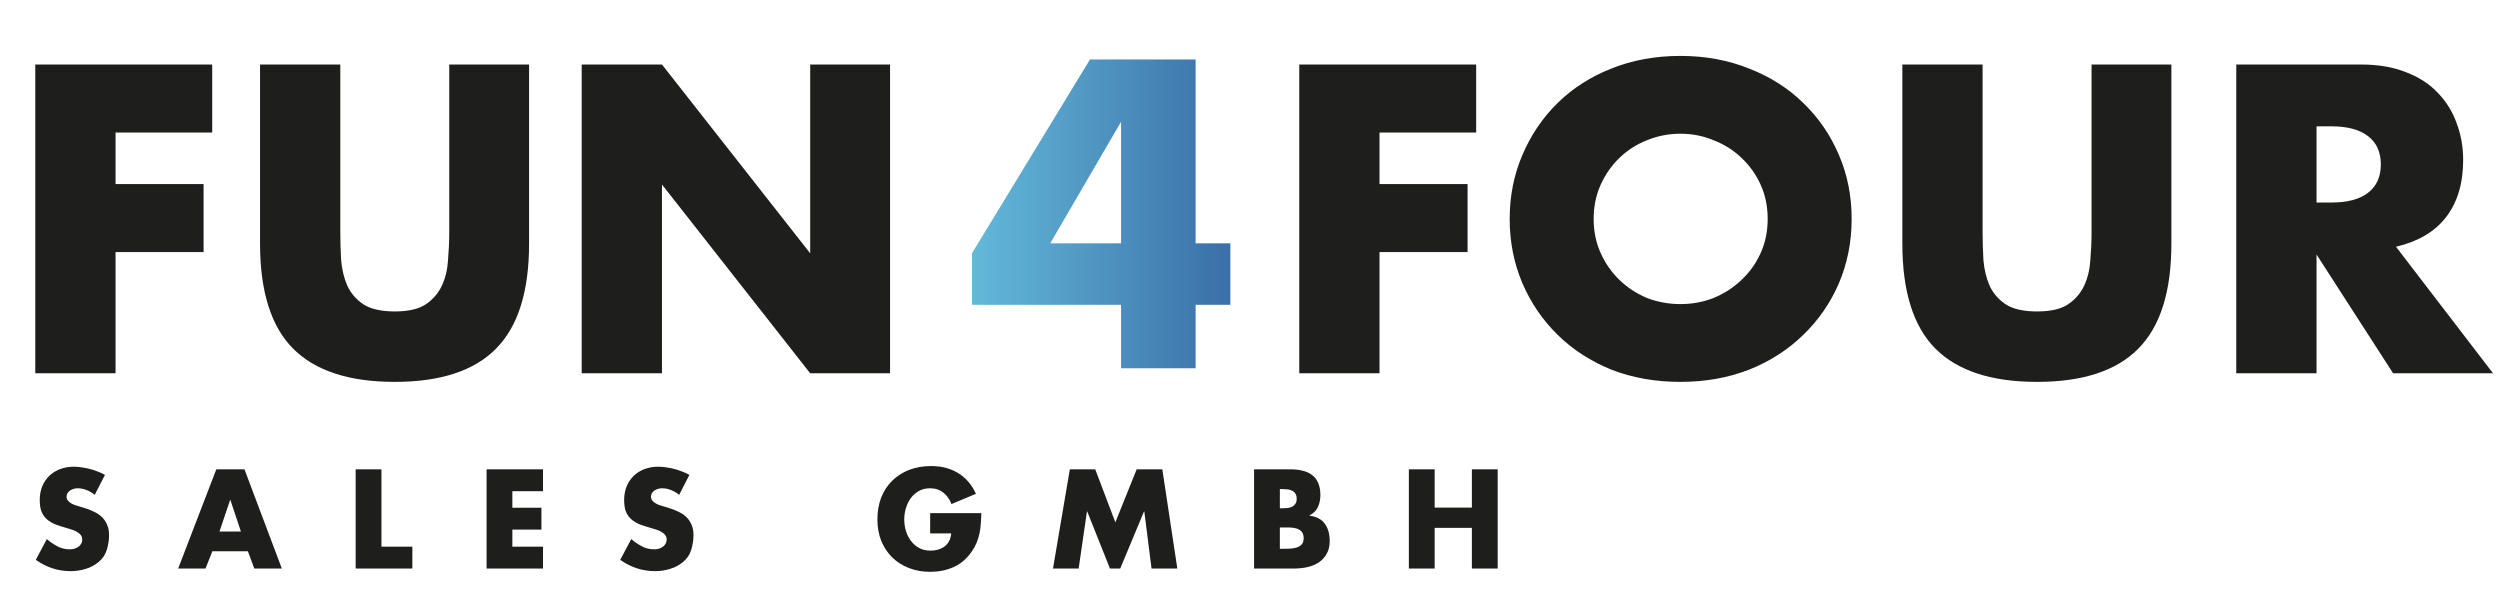
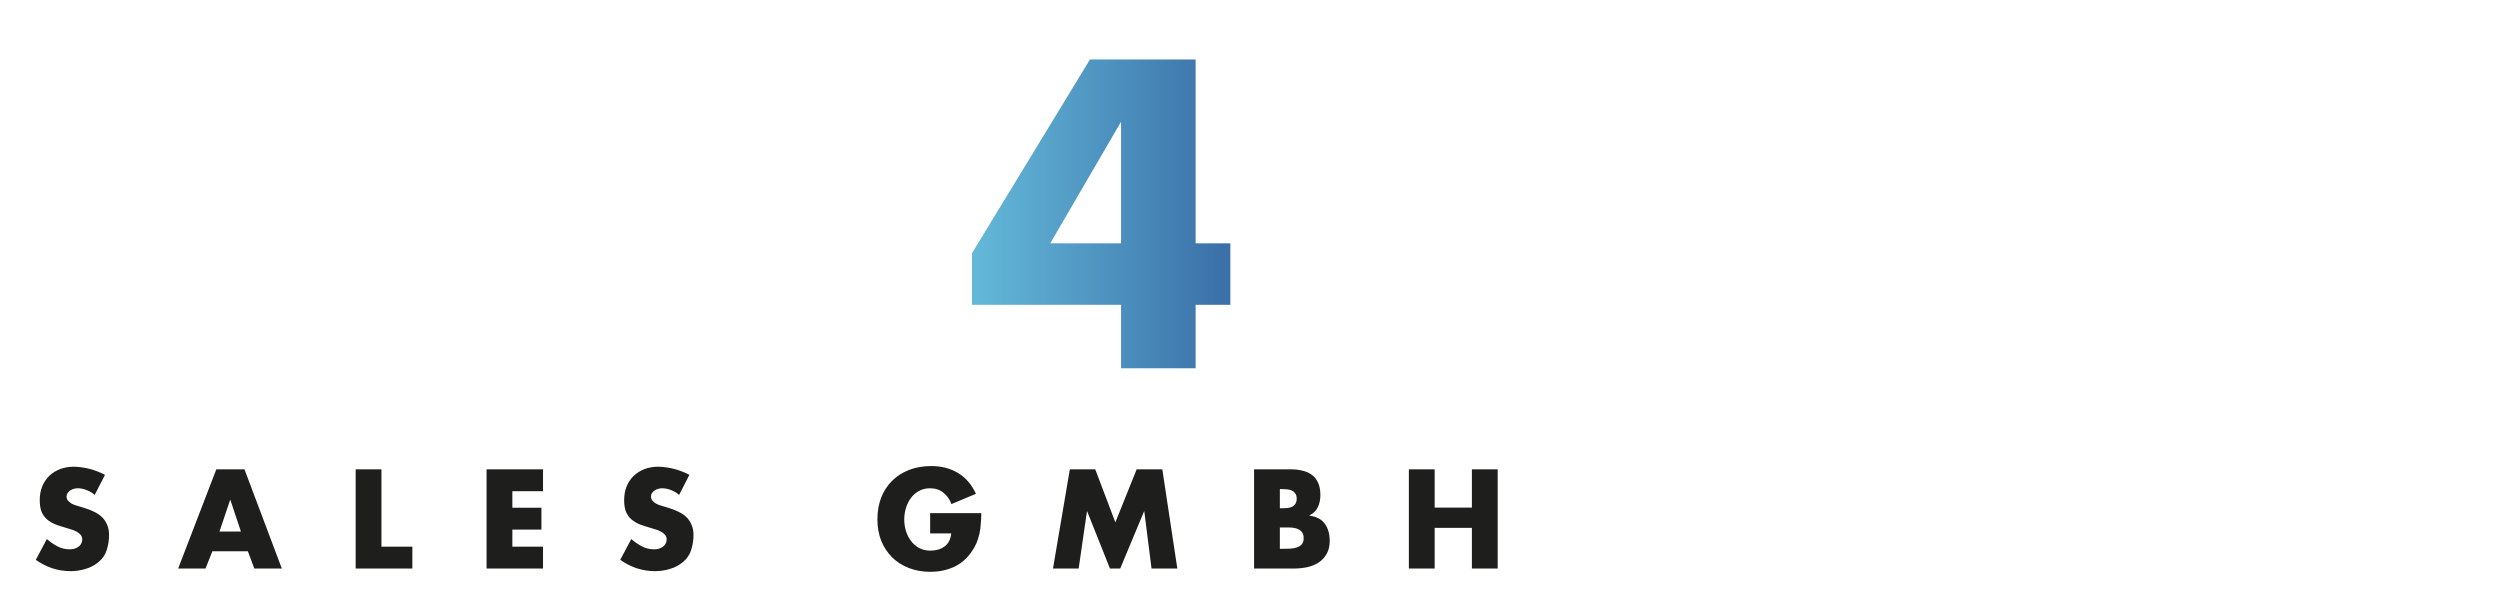
<svg xmlns="http://www.w3.org/2000/svg" width="126" height="30" viewBox="0 0 126 30" fill="none">
-   <path d="M10.695 6.678H5.824V9.278H10.261V12.705H5.824V18.814H1.778V3.252H10.695V6.678ZM17.152 3.252V11.714C17.152 12.168 17.165 12.636 17.193 13.117C17.234 13.585 17.337 14.012 17.503 14.397C17.681 14.782 17.956 15.099 18.328 15.347C18.7 15.58 19.223 15.697 19.897 15.697C20.571 15.697 21.087 15.58 21.445 15.347C21.816 15.099 22.091 14.782 22.27 14.397C22.449 14.012 22.552 13.585 22.58 13.117C22.621 12.636 22.642 12.168 22.642 11.714V3.252H26.666V12.271C26.666 14.693 26.109 16.461 24.995 17.576C23.894 18.69 22.195 19.247 19.897 19.247C17.599 19.247 15.893 18.69 14.778 17.576C13.664 16.461 13.106 14.693 13.106 12.271V3.252H17.152ZM29.317 18.814V3.252H33.363L40.834 12.767V3.252H44.859V18.814H40.834L33.363 9.299V18.814H29.317Z" fill="#1E1E1C" />
  <g clip-path="url(#clip0_50_1999)">
    <path d="M56.502 12.265V6.135L52.931 12.265H56.502ZM60.259 12.265H62.137V15.361H60.259V18.561H56.502V15.361H48.989V12.761L54.934 2.998H60.259V12.265Z" fill="url(#paint0_linear_50_1999)" />
  </g>
-   <path d="M74.399 6.678H69.528V9.278H73.966V12.705H69.528V18.814H65.483V3.252H74.399V6.678ZM80.32 11.033C80.32 11.652 80.436 12.223 80.67 12.746C80.904 13.269 81.221 13.723 81.62 14.108C82.019 14.493 82.48 14.796 83.003 15.016C83.539 15.223 84.103 15.326 84.695 15.326C85.287 15.326 85.844 15.223 86.367 15.016C86.904 14.796 87.371 14.493 87.77 14.108C88.183 13.723 88.507 13.269 88.741 12.746C88.975 12.223 89.091 11.652 89.091 11.033C89.091 10.414 88.975 9.843 88.741 9.32C88.507 8.797 88.183 8.343 87.77 7.957C87.371 7.572 86.904 7.276 86.367 7.07C85.844 6.85 85.287 6.74 84.695 6.74C84.103 6.74 83.539 6.85 83.003 7.07C82.48 7.276 82.019 7.572 81.62 7.957C81.221 8.343 80.904 8.797 80.67 9.32C80.436 9.843 80.32 10.414 80.32 11.033ZM76.088 11.033C76.088 9.877 76.302 8.804 76.728 7.813C77.155 6.808 77.746 5.935 78.503 5.192C79.26 4.449 80.161 3.871 81.207 3.458C82.267 3.031 83.429 2.818 84.695 2.818C85.947 2.818 87.103 3.031 88.163 3.458C89.222 3.871 90.13 4.449 90.887 5.192C91.658 5.935 92.256 6.808 92.683 7.813C93.109 8.804 93.323 9.877 93.323 11.033C93.323 12.189 93.109 13.269 92.683 14.273C92.256 15.264 91.658 16.131 90.887 16.874C90.13 17.617 89.222 18.202 88.163 18.628C87.103 19.041 85.947 19.247 84.695 19.247C83.429 19.247 82.267 19.041 81.207 18.628C80.161 18.202 79.26 17.617 78.503 16.874C77.746 16.131 77.155 15.264 76.728 14.273C76.302 13.269 76.088 12.189 76.088 11.033ZM99.923 3.252V11.714C99.923 12.168 99.937 12.636 99.965 13.117C100.006 13.585 100.109 14.012 100.274 14.397C100.453 14.782 100.728 15.099 101.1 15.347C101.471 15.58 101.994 15.697 102.668 15.697C103.343 15.697 103.859 15.58 104.216 15.347C104.588 15.099 104.863 14.782 105.042 14.397C105.221 14.012 105.324 13.585 105.352 13.117C105.393 12.636 105.414 12.168 105.414 11.714V3.252H109.438V12.271C109.438 14.693 108.881 16.461 107.766 17.576C106.666 18.69 104.966 19.247 102.668 19.247C100.371 19.247 98.664 18.69 97.55 17.576C96.435 16.461 95.878 14.693 95.878 12.271V3.252H99.923ZM116.754 10.207H117.517C118.315 10.207 118.928 10.042 119.354 9.712C119.781 9.382 119.994 8.907 119.994 8.288C119.994 7.668 119.781 7.194 119.354 6.864C118.928 6.533 118.315 6.368 117.517 6.368H116.754V10.207ZM125.649 18.814H120.613L116.754 12.828V18.814H112.708V3.252H119.003C119.87 3.252 120.627 3.382 121.274 3.644C121.92 3.891 122.45 4.235 122.863 4.676C123.29 5.116 123.606 5.625 123.812 6.203C124.033 6.781 124.143 7.4 124.143 8.061C124.143 9.244 123.854 10.207 123.276 10.95C122.712 11.68 121.872 12.175 120.758 12.436L125.649 18.814Z" fill="#1E1E1C" />
  <path d="M4.774 24.941C4.655 24.839 4.52 24.76 4.37 24.702C4.224 24.64 4.071 24.609 3.912 24.609C3.85 24.609 3.786 24.618 3.72 24.636C3.658 24.654 3.599 24.68 3.541 24.715C3.488 24.751 3.444 24.795 3.408 24.848C3.373 24.897 3.355 24.956 3.355 25.027C3.355 25.102 3.375 25.166 3.415 25.219C3.455 25.268 3.503 25.312 3.561 25.352C3.618 25.387 3.68 25.418 3.747 25.445C3.813 25.467 3.875 25.487 3.932 25.504L4.264 25.604C4.436 25.657 4.598 25.721 4.748 25.796C4.898 25.867 5.028 25.955 5.139 26.061C5.249 26.167 5.336 26.296 5.398 26.446C5.464 26.592 5.497 26.766 5.497 26.97C5.497 27.217 5.459 27.462 5.384 27.706C5.314 27.944 5.179 28.148 4.98 28.316C4.781 28.484 4.558 28.603 4.31 28.674C4.063 28.749 3.813 28.786 3.561 28.786C3.243 28.786 2.933 28.738 2.633 28.64C2.337 28.539 2.06 28.397 1.804 28.216L2.361 27.169C2.524 27.31 2.701 27.432 2.891 27.533C3.081 27.635 3.289 27.686 3.515 27.686C3.59 27.686 3.665 27.677 3.74 27.659C3.815 27.637 3.881 27.606 3.939 27.566C4.001 27.527 4.049 27.476 4.085 27.414C4.125 27.348 4.144 27.27 4.144 27.182C4.144 27.089 4.116 27.012 4.058 26.95C4.005 26.888 3.937 26.835 3.853 26.791C3.773 26.747 3.687 26.711 3.594 26.685C3.506 26.658 3.426 26.634 3.355 26.612C3.152 26.554 2.966 26.494 2.798 26.433C2.635 26.366 2.493 26.282 2.374 26.181C2.255 26.079 2.162 25.951 2.096 25.796C2.034 25.641 2.003 25.442 2.003 25.199C2.003 24.947 2.045 24.718 2.129 24.51C2.217 24.302 2.337 24.125 2.487 23.979C2.642 23.834 2.823 23.721 3.031 23.641C3.243 23.562 3.475 23.522 3.727 23.522C3.85 23.522 3.981 23.533 4.118 23.555C4.259 23.573 4.396 23.599 4.529 23.635C4.666 23.67 4.799 23.714 4.927 23.767C5.059 23.816 5.181 23.871 5.291 23.933L4.774 24.941ZM11.612 25.199H11.598L11.061 26.791H12.142L11.612 25.199ZM10.703 27.785L10.358 28.654H8.979L10.902 23.654H12.321L14.204 28.654H12.818L12.493 27.785H10.703ZM19.225 27.553H20.783V28.654H17.925V23.654H19.225V27.553ZM25.823 24.755V25.591H27.288V26.691H25.823V27.553H27.368V28.654H24.523V23.654H27.368V24.755H25.823ZM34.229 24.941C34.11 24.839 33.975 24.76 33.825 24.702C33.679 24.64 33.526 24.609 33.367 24.609C33.305 24.609 33.241 24.618 33.175 24.636C33.113 24.654 33.053 24.68 32.996 24.715C32.943 24.751 32.898 24.795 32.863 24.848C32.828 24.897 32.81 24.956 32.81 25.027C32.81 25.102 32.83 25.166 32.87 25.219C32.91 25.268 32.958 25.312 33.016 25.352C33.073 25.387 33.135 25.418 33.201 25.445C33.268 25.467 33.33 25.487 33.387 25.504L33.718 25.604C33.891 25.657 34.052 25.721 34.203 25.796C34.353 25.867 34.483 25.955 34.594 26.061C34.704 26.167 34.79 26.296 34.852 26.446C34.919 26.592 34.952 26.766 34.952 26.97C34.952 27.217 34.914 27.462 34.839 27.706C34.768 27.944 34.633 28.148 34.435 28.316C34.236 28.484 34.012 28.603 33.765 28.674C33.517 28.749 33.268 28.786 33.016 28.786C32.697 28.786 32.388 28.738 32.087 28.64C31.791 28.539 31.515 28.397 31.259 28.216L31.816 27.169C31.979 27.31 32.156 27.432 32.346 27.533C32.536 27.635 32.744 27.686 32.969 27.686C33.044 27.686 33.12 27.677 33.195 27.659C33.27 27.637 33.336 27.606 33.394 27.566C33.456 27.527 33.504 27.476 33.539 27.414C33.579 27.348 33.599 27.27 33.599 27.182C33.599 27.089 33.57 27.012 33.513 26.95C33.46 26.888 33.391 26.835 33.307 26.791C33.228 26.747 33.142 26.711 33.049 26.685C32.96 26.658 32.881 26.634 32.81 26.612C32.607 26.554 32.421 26.494 32.253 26.433C32.09 26.366 31.948 26.282 31.829 26.181C31.709 26.079 31.617 25.951 31.55 25.796C31.488 25.641 31.457 25.442 31.457 25.199C31.457 24.947 31.5 24.718 31.584 24.51C31.672 24.302 31.791 24.125 31.942 23.979C32.096 23.834 32.278 23.721 32.485 23.641C32.697 23.562 32.929 23.522 33.181 23.522C33.305 23.522 33.436 23.533 33.573 23.555C33.714 23.573 33.851 23.599 33.984 23.635C34.121 23.67 34.253 23.714 34.382 23.767C34.514 23.816 34.636 23.871 34.746 23.933L34.229 24.941ZM49.459 25.862C49.455 26.044 49.446 26.221 49.432 26.393C49.424 26.561 49.401 26.727 49.366 26.89C49.331 27.054 49.28 27.215 49.214 27.374C49.147 27.529 49.059 27.684 48.948 27.838C48.701 28.183 48.4 28.433 48.047 28.587C47.693 28.742 47.306 28.82 46.886 28.82C46.493 28.82 46.133 28.756 45.806 28.627C45.478 28.499 45.198 28.32 44.964 28.09C44.729 27.856 44.546 27.578 44.413 27.255C44.285 26.932 44.221 26.574 44.221 26.181C44.221 25.774 44.285 25.405 44.413 25.073C44.546 24.742 44.731 24.459 44.97 24.225C45.209 23.99 45.494 23.809 45.825 23.681C46.161 23.553 46.531 23.489 46.933 23.489C47.45 23.489 47.901 23.606 48.285 23.84C48.67 24.07 48.971 24.419 49.187 24.888L47.954 25.405C47.865 25.166 47.728 24.974 47.543 24.828C47.361 24.682 47.138 24.609 46.873 24.609C46.661 24.609 46.473 24.656 46.309 24.748C46.146 24.841 46.009 24.963 45.898 25.113C45.792 25.264 45.711 25.434 45.653 25.624C45.6 25.809 45.574 25.997 45.574 26.187C45.574 26.382 45.602 26.574 45.66 26.764C45.717 26.95 45.801 27.116 45.912 27.261C46.022 27.407 46.159 27.527 46.323 27.619C46.491 27.708 46.681 27.752 46.893 27.752C47.176 27.752 47.415 27.681 47.609 27.54C47.803 27.394 47.914 27.175 47.941 26.884H46.88V25.862H49.459ZM53.92 23.654H55.2L56.214 26.326L57.288 23.654H58.581L59.337 28.654H58.037L57.673 25.776H57.659L56.459 28.654H55.942L54.795 25.776H54.782L54.364 28.654H53.071L53.92 23.654ZM64.505 25.617H64.65C64.734 25.617 64.818 25.613 64.902 25.604C64.986 25.591 65.061 25.569 65.128 25.538C65.194 25.502 65.247 25.453 65.287 25.392C65.331 25.325 65.353 25.239 65.353 25.133C65.353 25.018 65.329 24.93 65.28 24.868C65.236 24.802 65.177 24.753 65.101 24.722C65.031 24.687 64.951 24.667 64.863 24.662C64.774 24.654 64.686 24.649 64.597 24.649H64.505V25.617ZM63.205 28.654V23.654H65.061C65.282 23.654 65.484 23.679 65.665 23.727C65.85 23.772 66.007 23.845 66.136 23.946C66.268 24.048 66.37 24.183 66.441 24.351C66.511 24.514 66.547 24.715 66.547 24.954C66.547 25.18 66.505 25.381 66.421 25.557C66.341 25.734 66.2 25.873 65.996 25.975V25.988C66.354 26.037 66.613 26.174 66.772 26.399C66.936 26.625 67.017 26.912 67.017 27.261C67.017 27.522 66.964 27.743 66.858 27.924C66.757 28.101 66.622 28.245 66.454 28.355C66.286 28.462 66.094 28.539 65.877 28.587C65.66 28.632 65.437 28.654 65.207 28.654H63.205ZM64.505 27.659H64.67C64.768 27.659 64.876 27.657 64.995 27.653C65.115 27.648 65.227 27.631 65.333 27.6C65.439 27.569 65.528 27.518 65.599 27.447C65.669 27.372 65.705 27.266 65.705 27.129C65.705 26.979 65.669 26.866 65.599 26.791C65.528 26.715 65.437 26.663 65.327 26.631C65.221 26.601 65.106 26.585 64.982 26.585C64.858 26.585 64.743 26.585 64.637 26.585H64.505V27.659ZM74.183 25.584V23.654H75.483V28.654H74.183V26.605H72.307V28.654H71.007V23.654H72.307V25.584H74.183Z" fill="#1E1E1C" />
  <defs>
    <linearGradient id="paint0_linear_50_1999" x1="48.792" y1="10.779" x2="67.95" y2="10.779" gradientUnits="userSpaceOnUse">
      <stop stop-color="#64BADA" />
      <stop offset="1" stop-color="#274D90" />
    </linearGradient>
    <clipPath id="clip0_50_1999">
      <rect width="13.02" height="16.74" fill="white" transform="translate(48.99 1.944)" />
    </clipPath>
  </defs>
</svg>